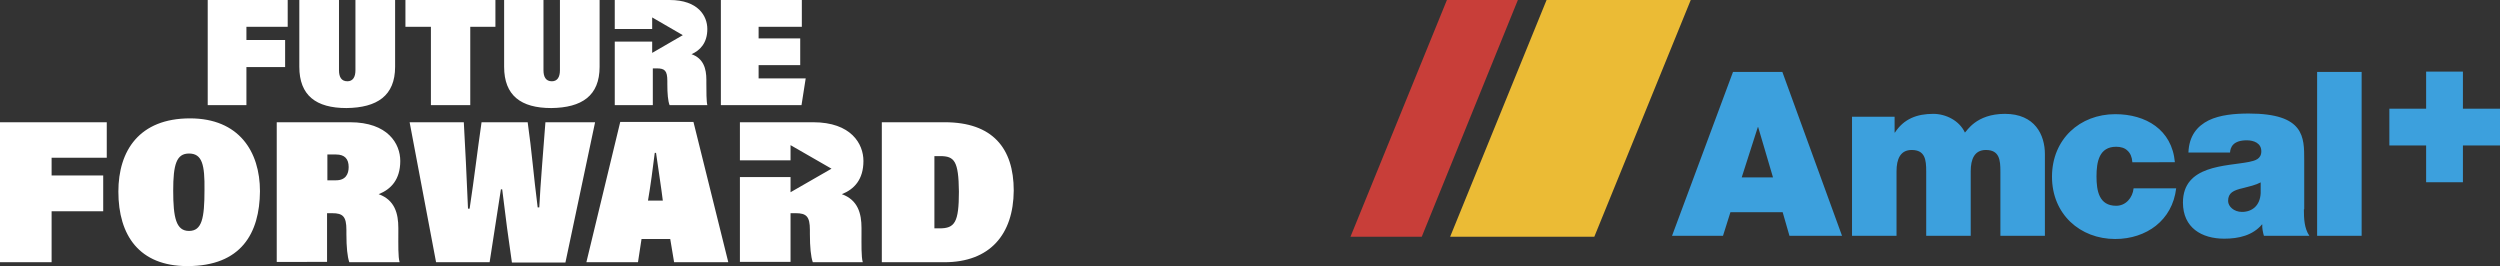
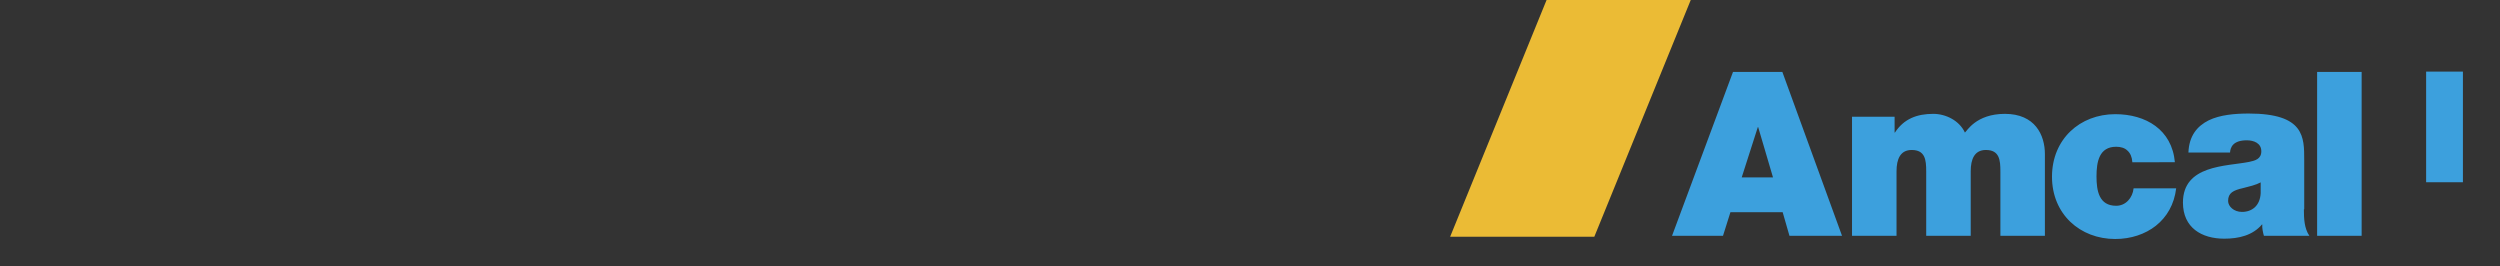
<svg xmlns="http://www.w3.org/2000/svg" id="Layer_1" x="0px" y="0px" viewBox="0 0 775.1 82.5" style="enable-background:new 0 0 775.1 82.5;" xml:space="preserve">
  <rect x="0" y="0" width="775.1" height="82.5" fill="#333333" stroke="none" />
  <style type="text/css">	.st0{fill:#FFFFFF;}	.st1{fill:#3CA0DD;}	.st2{fill:#C83E39;}	.st3{fill:#EBBB35;}</style>
  <g>
-     <path class="st0" d="M16,54.4h16v11.1H16v15.8H0V37.9h33.1v11H16V54.4z M58.6,47.6c-3.9,0-4.9,3.4-4.9,11.5   c0,8.4,0.9,12.5,4.9,12.5c4,0,4.8-3.9,4.8-12.7C63.5,51.1,62.7,47.6,58.6,47.6 M58.1,82.5c-14.9,0-21.4-9.5-21.4-23.1   c0-12.7,6.5-22.7,22.2-22.7c15.2,0,21.7,10.3,21.7,22.6C80.5,72.3,74.8,82.5,58.1,82.5 M104.2,47.9h-2.7v8h2.7c3,0,3.9-2,3.9-4.1   C108.1,49.3,106.9,47.9,104.2,47.9 M117.4,60.2c5,1.8,6.1,6,6.1,10.5v1.6c0,3.3-0.1,7.4,0.4,9h-15.6c-0.6-1.7-0.9-4.7-0.9-8.7v-1.3   c0-4.2-1.1-5.2-4.4-5.2h-1.6v15.1H85.8V37.9h22.7c11.8,0,15.6,6.7,15.6,12C124.1,55.7,121.2,58.7,117.4,60.2 M158.7,81.3   c-1.1-7.4-1.9-13.6-3-22.6h-0.4c-1.3,8.5-2.3,14.7-3.5,22.6h-16.6L127,37.9h16.8c0.4,7.4,0.9,16.9,1.3,26.8h0.5   c1.5-9.9,2.3-17.1,3.7-26.8h14.3c1.3,9.1,1.8,16.3,3.1,26.4h0.5c0.3-6.7,1.4-19.6,1.9-26.4h15.4l-9.2,43.5H158.7z M203.4,47.4H203   c-0.6,4.8-1.3,10.2-2.1,14.8h4.6C205.1,58.8,204.1,52.4,203.4,47.4 M207.8,74.1h-8.9l-1.1,7.2h-16l10.5-43.5h22.7l10.8,43.5h-16.8   L207.8,74.1z M261,60.2c5,1.8,6.1,6,6.1,10.5v1.6c0,3.3-0.1,7.4,0.4,9H252c-0.6-1.7-0.9-4.7-0.9-8.7v-1.3c0-4.2-1.1-5.2-4.4-5.2   h-1.6v15.1h-15.7V54.9h15.7v4.7l12.7-7.3L245.1,45v4.7h-15.7V37.9h22.7c11.8,0,15.6,6.7,15.6,12C267.7,55.7,264.8,58.7,261,60.2    M291.5,48.4h-1.8v22.4h1.6c4.7,0,6-1.8,6-11.4C297.2,49.9,295.9,48.4,291.5,48.4 M292.8,81.3h-19.4V37.9h19.5   c14.8,0,21.4,8,21.4,21.2C314.2,72.7,306.9,81.3,292.8,81.3 M76.4,8.3h12.8V0H64.4v32.6h12V20.8h12v-8.4h-12V8.3z M122.5,20.7V0   h-12.3v21.8c0,2.1-0.8,3.4-2.5,3.4c-1.9,0-2.6-1.4-2.6-3.4V0H92.8v20.7c0,8.9,5.2,12.8,14.6,12.8C116.9,33.4,122.5,29.7,122.5,20.7    M145.8,8.3h7.8V0h-27.9v8.3h7.9v24.3h12.2V8.3z M185.9,20.7V0h-12.3v21.8c0,2.1-0.8,3.4-2.5,3.4c-1.9,0-2.6-1.4-2.6-3.4V0h-12.2   v20.7c0,8.9,5.2,12.8,14.6,12.8C180.4,33.4,185.9,29.7,185.9,20.7 M219.3,9c0-4-2.8-9-11.7-9h-17v9h11.6V5.4l9.5,5.5l-9.5,5.5v-3.5   h-11.6v19.7h11.8V21.2h1.2c2.5,0,3.3,0.7,3.3,3.9v1c0,3,0.2,5.2,0.7,6.5h11.7c-0.3-1.2-0.3-4.3-0.3-6.7v-1.2c0-3.4-0.9-6.6-4.6-7.9   C217.1,15.6,219.3,13.3,219.3,9 M235.2,8.3h13.4V0h-25.1v32.6h25l1.3-8.3h-14.6v-4.1h12.9v-8.3h-12.9V8.3z" />
-   </g>
+     </g>
  <g>
    <path class="st1" d="M718.4,22.3h13.8v50.8h-13.8V22.3z M701,56.5c-1.7,0.9-3.6,1.3-5.5,1.8c-3.1,0.7-4.7,1.5-4.7,4   c0,1.7,1.8,3.4,4.3,3.4c3.1,0,5.6-1.9,5.8-5.8V56.5z M714.3,64.9c0,2.8,0.1,5.9,1.7,8.2h-14.1c-0.3-1-0.6-2.5-0.5-3.5h-0.1   c-2.9,3.4-7.2,4.4-11.7,4.4c-7,0-12.8-3.4-12.8-11.2c0-11.7,13.4-11.2,20.5-12.6c1.9-0.4,3.8-0.9,3.8-3.3c0-2.5-2.3-3.4-4.5-3.4   c-4.3,0-5.1,2.2-5.2,3.8h-12.9c0.2-5.2,2.7-8.2,6.3-10c3.5-1.7,8.1-2.1,12.4-2.1c17.3,0,17.2,7.3,17.2,14.4V64.9z M661.1,50.2   c-0.1-1.5-0.6-2.7-1.5-3.5c-0.8-0.8-2-1.2-3.5-1.2c-5.3,0-6.1,4.7-6.1,9.2c0,4.5,0.8,9.1,6.1,9.1c3,0,5.1-2.5,5.4-5.4h13.2   c-0.6,5-2.9,8.9-6.3,11.6c-3.3,2.6-7.7,4.1-12.6,4.1c-10.9,0-19.6-7.7-19.6-19.3c0-11.7,8.7-19.4,19.6-19.4   c9.5,0,17.6,4.8,18.5,14.9H661.1z M574.1,36.2h13.3v4.9h0.1c2.8-4.3,6.9-5.8,11.9-5.8c3.9,0,8.1,2.1,9.8,5.8   c0.6-0.4,3.4-5.8,12.4-5.8c9.3,0,12.4,6.5,12.4,12.5v25.3h-13.8v-20c0-3.5-0.3-6.6-4.5-6.6c-3.5,0-4.7,2.8-4.7,6.6v20h-13.8v-20   c0-3.5-0.3-6.6-4.5-6.6c-3.5,0-4.7,2.8-4.7,6.6v20h-13.8V36.2z M549.7,55l-4.6-15.6H545L540,55H549.7z M537.3,22.3h15.3l18.5,50.8   h-16.3l-2.1-7.3h-16.2l-2.3,7.3h-15.8L537.3,22.3z" />
-     <polygon class="st2" points="470.6,0 448.6,0 418.7,73.4 440.8,73.4  " />
    <rect x="752.2" y="22.2" class="st1" width="11.4" height="34.3" />
-     <rect x="740.8" y="33.7" class="st1" width="34.3" height="11.4" />
    <polygon class="st3" points="524.2,0 479.5,0 449.6,73.4 494.3,73.4  " />
  </g>
</svg>